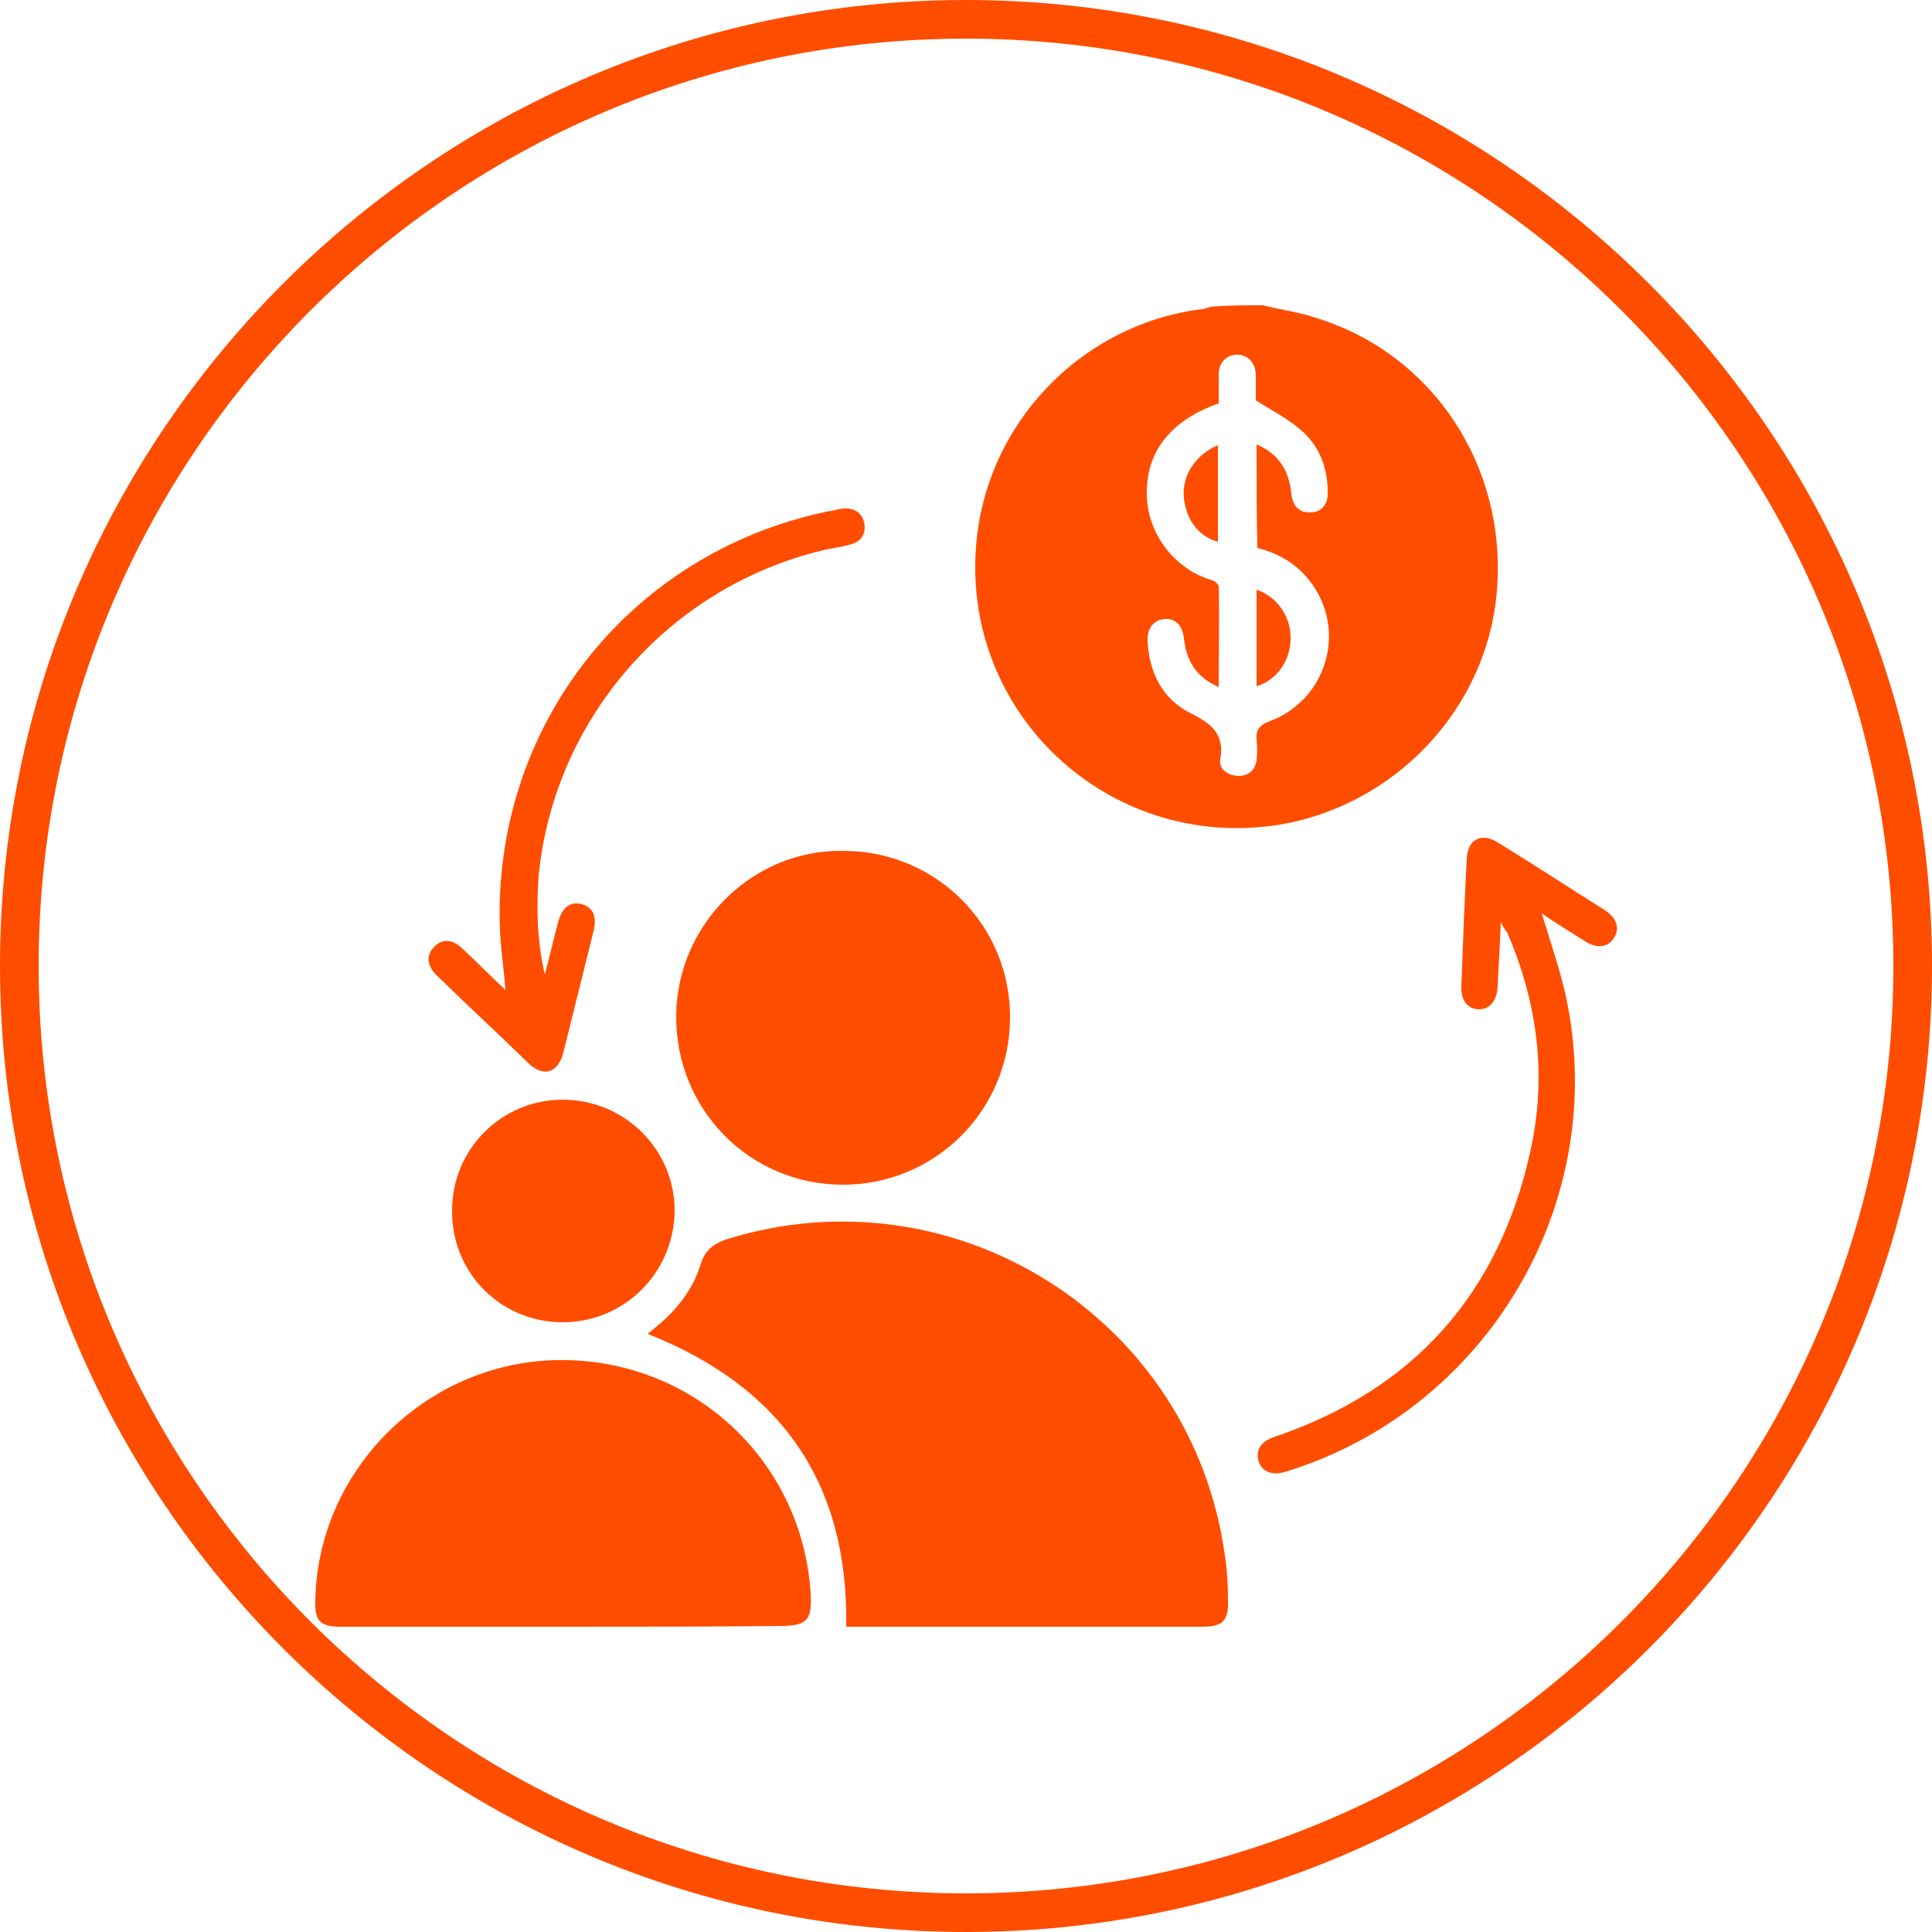
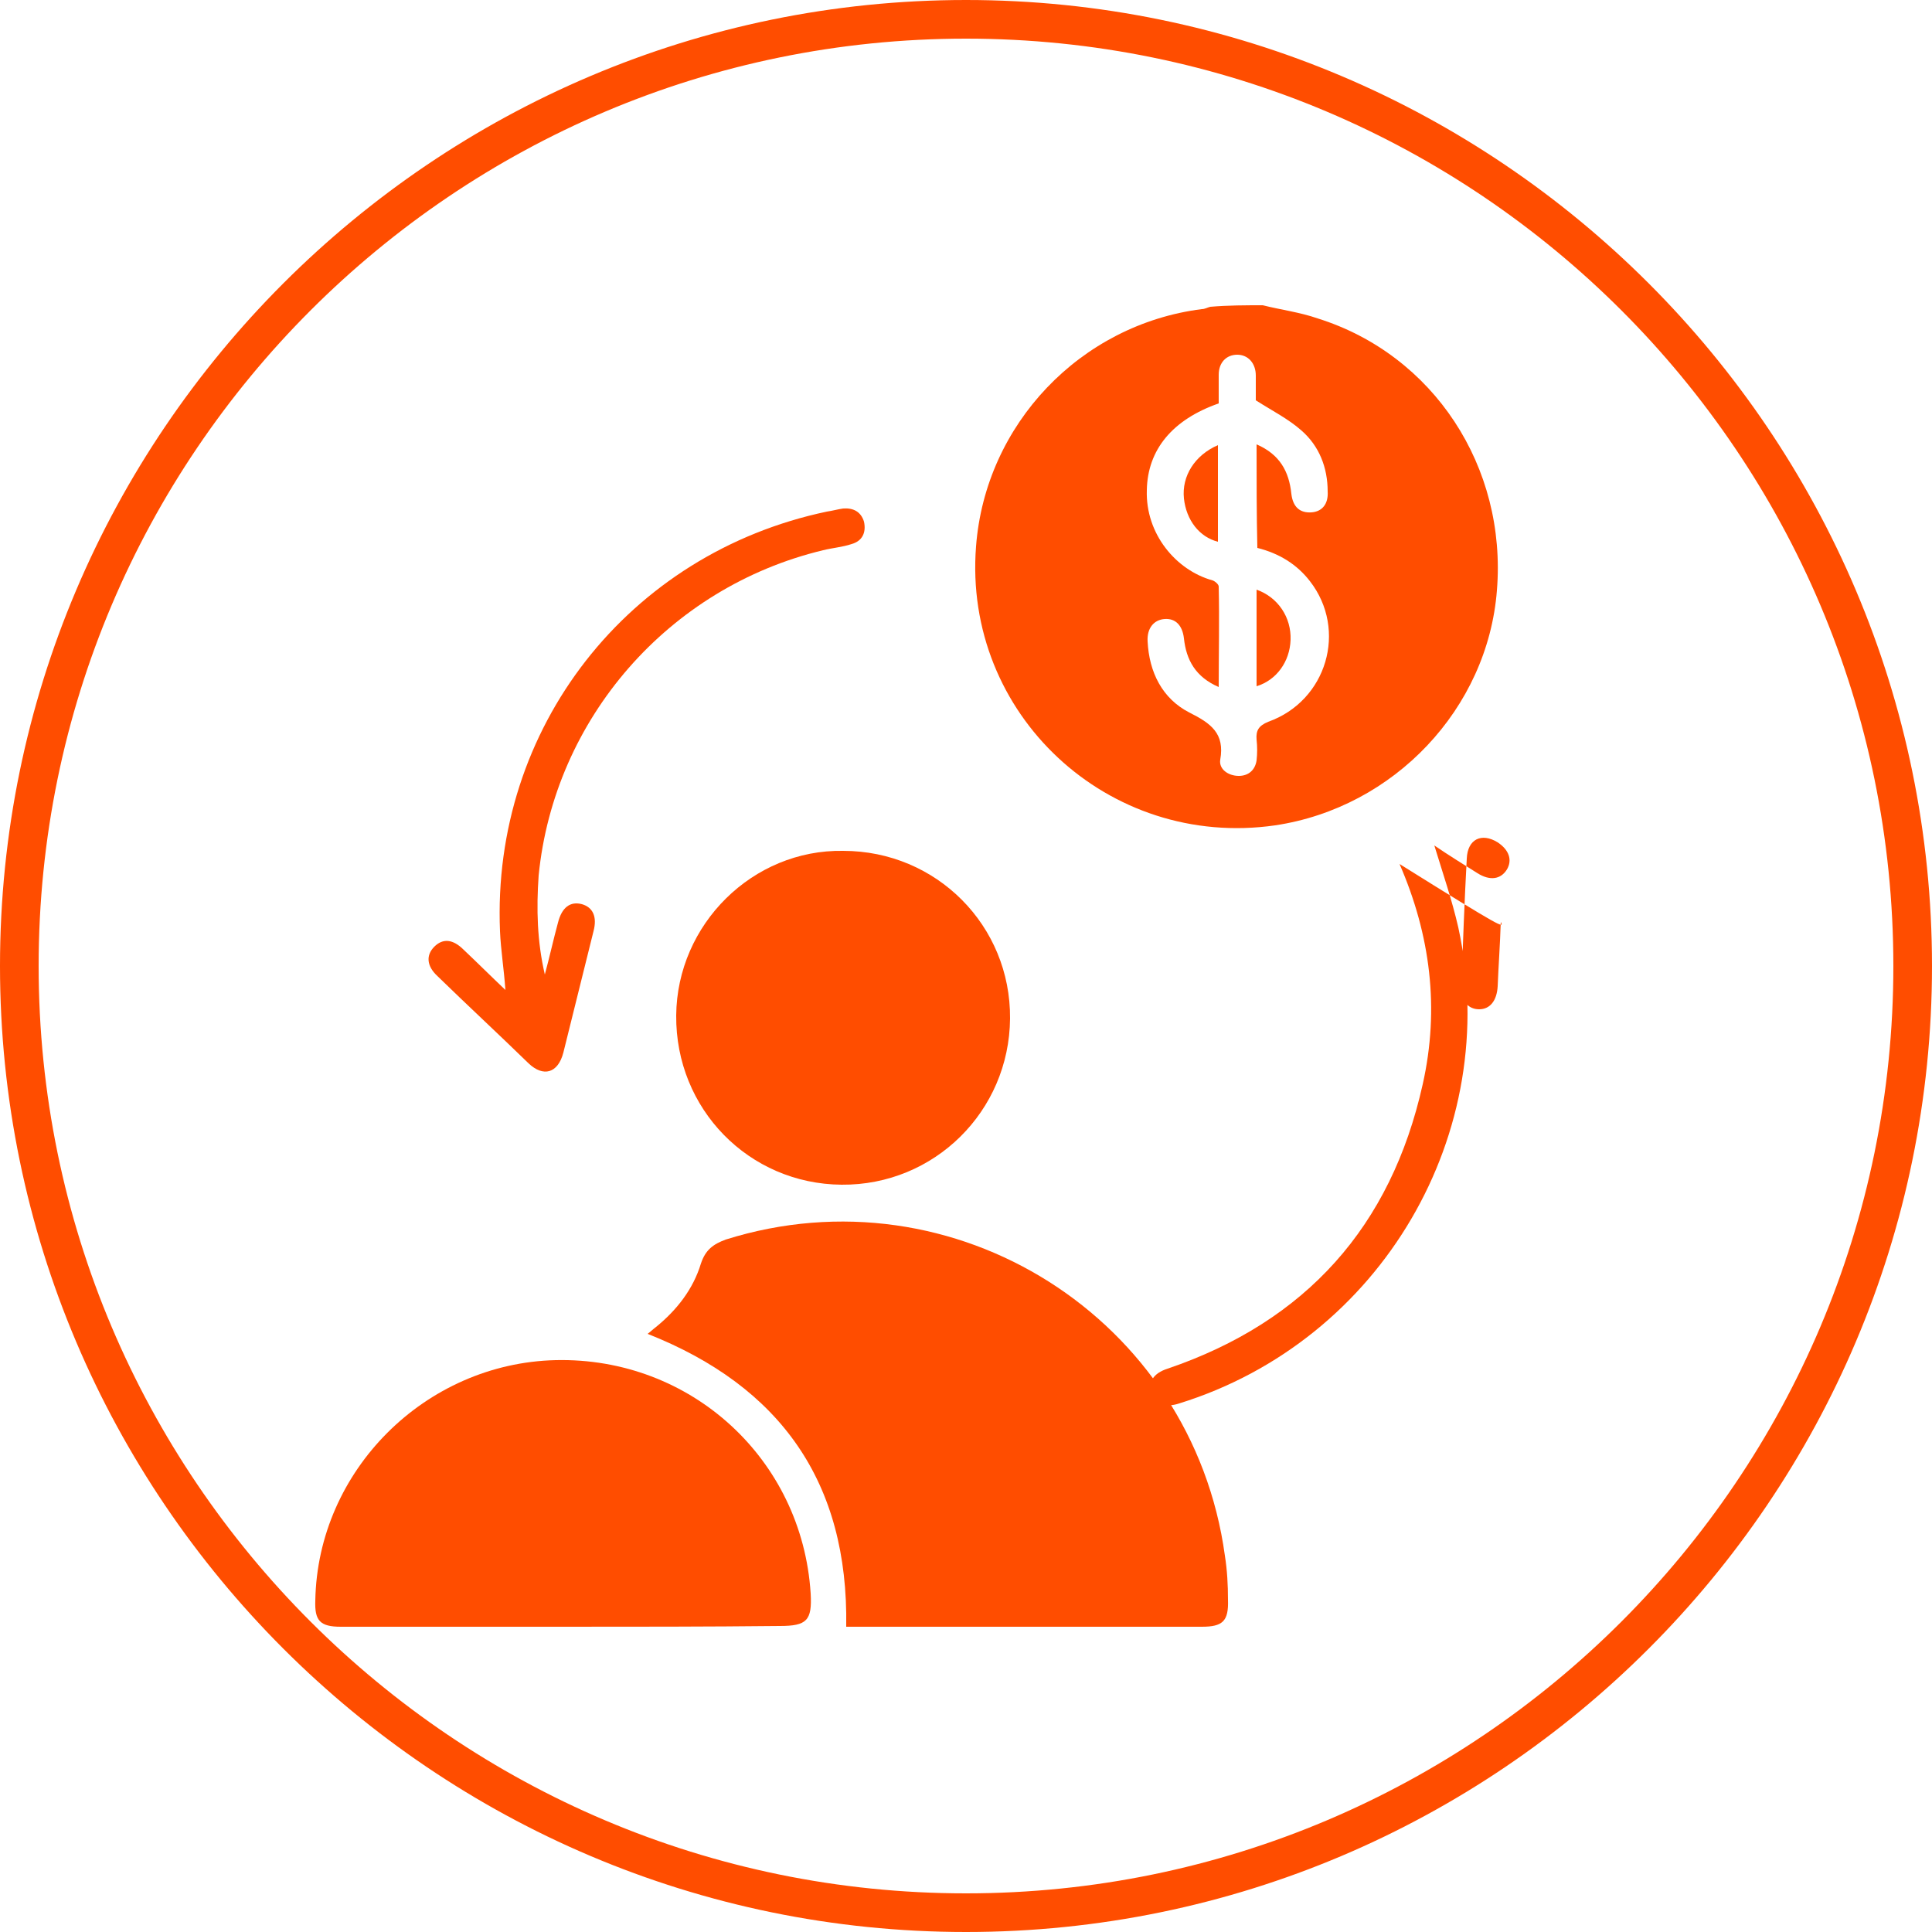
<svg xmlns="http://www.w3.org/2000/svg" version="1.1" id="Layer_1" x="0px" y="0px" viewBox="0 0 250 250" style="enable-background:new 0 0 250 250;" xml:space="preserve">
  <style type="text/css">
	.st0{fill:#FF4D00;}
</style>
  <path class="st0" d="M125,250C56.1,250,0,193.9,0,125S56.1,0,125,0s125,56.1,125,125S193.9,250,125,250z M125,5C58.8,5,5,58.8,5,125  s53.8,120,120,120s120-53.8,120-120S191.2,5,125,5z" />
  <g>
    <path class="st0" d="M163.4,39.5c2.4,0.6,4.8,0.9,7.1,1.7c15,4.7,24.5,19.2,23.2,35.2c-1.2,15.3-13.3,28.1-28.7,30.4   c-21.6,3.1-40.4-14.4-38.7-36.1c1.2-15.8,13.5-28.7,29.2-30.7c0.4,0,0.7-0.2,1.1-0.3C158.9,39.5,161.2,39.5,163.4,39.5z    M162.6,57.5c3,1.3,4.2,3.5,4.5,6.4c0.2,1.7,1.1,2.5,2.6,2.4c1.4-0.1,2.2-1.1,2.1-2.7c0-3.1-1.1-5.9-3.4-7.9   c-1.7-1.5-3.7-2.5-5.9-3.9c0-0.8,0-2,0-3.2c0-1.6-1-2.7-2.4-2.7c-1.4,0-2.4,1-2.4,2.6c0,1.3,0,2.5,0,3.7c-6,2.1-9.2,6-9.3,11.2   c-0.2,5.7,3.8,10.4,8.5,11.7c0.3,0.1,0.8,0.5,0.8,0.8c0.1,4.3,0,8.5,0,13c-3-1.3-4.2-3.5-4.5-6.3c-0.2-1.7-1.1-2.6-2.5-2.5   c-1.4,0.1-2.3,1.2-2.2,2.9c0.2,4,1.9,7.4,5.4,9.2c2.8,1.4,4.6,2.7,4,6.1c-0.2,1.2,1,2.1,2.4,2.1c1.2,0,2.1-0.7,2.3-2   c0.1-0.9,0.1-1.8,0-2.7c-0.1-1.2,0.3-1.8,1.5-2.3c7.6-2.7,10.3-11.9,5.4-18.2c-1.7-2.2-4-3.6-6.8-4.3   C162.6,66.6,162.6,62.2,162.6,57.5z" />
    <path class="st0" d="M83.8,172.6c0.4-0.3,0.7-0.6,1.1-0.9c2.7-2.2,4.8-4.9,5.8-8.2c0.6-1.8,1.6-2.5,3.2-3.1   c29.6-9.3,60.4,10.2,64.6,40.9c0.3,1.9,0.4,3.8,0.4,5.7c0.1,2.8-0.7,3.5-3.4,3.5c-4.6,0-9.1,0-13.7,0c-10.2,0-20.4,0-30.6,0   c-0.6,0-1.2,0-1.7,0C109.8,191.8,101,179.4,83.8,172.6z" />
    <path class="st0" d="M72.8,210.5c-9.6,0-19.1,0-28.7,0c-2.7,0-3.4-0.8-3.3-3.4c0.3-16.8,14.2-30.7,31.1-31.1   c17.5-0.4,31.9,12.8,33,30.2c0.2,3.5-0.5,4.2-4,4.2C91.5,210.5,82.2,210.5,72.8,210.5z" />
    <path class="st0" d="M130.7,131.8c-0.1,12-9.8,21.6-21.8,21.5c-12-0.1-21.5-9.8-21.4-21.9c0.1-11.8,9.9-21.5,21.6-21.3   C121.2,110.1,130.8,119.8,130.7,131.8z" />
-     <path class="st0" d="M72.8,171.1c-8,0-14.4-6.4-14.3-14.5c0-7.9,6.4-14.3,14.3-14.3c8,0,14.5,6.4,14.5,14.4   C87.2,164.7,80.8,171.1,72.8,171.1z" />
-     <path class="st0" d="M194.2,119.3c-0.1,3.1-0.3,5.7-0.4,8.3c-0.1,1.9-1,3-2.4,3c-1.5,0-2.4-1.2-2.3-3c0.2-5.5,0.4-11,0.7-16.5   c0.1-2.5,1.9-3.4,4-2.1c4.7,2.9,9.3,5.9,13.9,8.8c1.5,1,1.9,2.3,1.2,3.5c-0.8,1.3-2.2,1.5-3.8,0.5c-1.9-1.2-3.7-2.3-5.6-3.6   c1.1,3.6,2.3,7.1,3.1,10.6c5.8,26.6-10,53.5-36.1,61.6c-1.8,0.6-3.1,0.1-3.6-1.2c-0.5-1.5,0.2-2.7,2.1-3.3   c17.9-6.1,28.9-18.4,33-36.8c2.2-9.8,1-19.3-3-28.5C194.7,120.3,194.6,120.1,194.2,119.3z" />
+     <path class="st0" d="M194.2,119.3c-0.1,3.1-0.3,5.7-0.4,8.3c-0.1,1.9-1,3-2.4,3c-1.5,0-2.4-1.2-2.3-3c0.2-5.5,0.4-11,0.7-16.5   c0.1-2.5,1.9-3.4,4-2.1c1.5,1,1.9,2.3,1.2,3.5c-0.8,1.3-2.2,1.5-3.8,0.5c-1.9-1.2-3.7-2.3-5.6-3.6   c1.1,3.6,2.3,7.1,3.1,10.6c5.8,26.6-10,53.5-36.1,61.6c-1.8,0.6-3.1,0.1-3.6-1.2c-0.5-1.5,0.2-2.7,2.1-3.3   c17.9-6.1,28.9-18.4,33-36.8c2.2-9.8,1-19.3-3-28.5C194.7,120.3,194.6,120.1,194.2,119.3z" />
    <path class="st0" d="M70.5,126.1c0.6-2.2,1.1-4.5,1.7-6.7c0.5-2,1.6-2.8,3.1-2.4c1.4,0.4,2,1.6,1.5,3.5c-1.3,5.2-2.6,10.5-3.9,15.7   c-0.7,2.7-2.6,3.2-4.5,1.4c-3.9-3.8-7.9-7.5-11.8-11.3c-1.4-1.3-1.5-2.7-0.4-3.8c1.1-1.1,2.4-1,3.8,0.4c1.8,1.7,3.5,3.4,5.4,5.2   c-0.2-2.8-0.6-5.2-0.7-7.6c-1.1-26.3,16.6-48.9,42.3-54.3c0.7-0.1,1.4-0.3,2.1-0.4c1.3-0.1,2.3,0.4,2.7,1.7   c0.3,1.4-0.2,2.5-1.6,2.9c-1.2,0.4-2.5,0.5-3.7,0.8c-20,4.8-34.8,21.8-36.8,42.1C69.4,117.6,69.5,121.8,70.5,126.1z" />
    <path class="st0" d="M162.6,76.3c2.8,1,4.5,3.6,4.4,6.5c-0.1,2.8-1.8,5.2-4.4,6C162.6,84.7,162.6,80.6,162.6,76.3z" />
    <path class="st0" d="M157.6,57.6c0,4.3,0,8.4,0,12.5c-2.4-0.6-4.1-2.8-4.4-5.6C152.9,61.6,154.6,58.9,157.6,57.6z" />
  </g>
</svg>